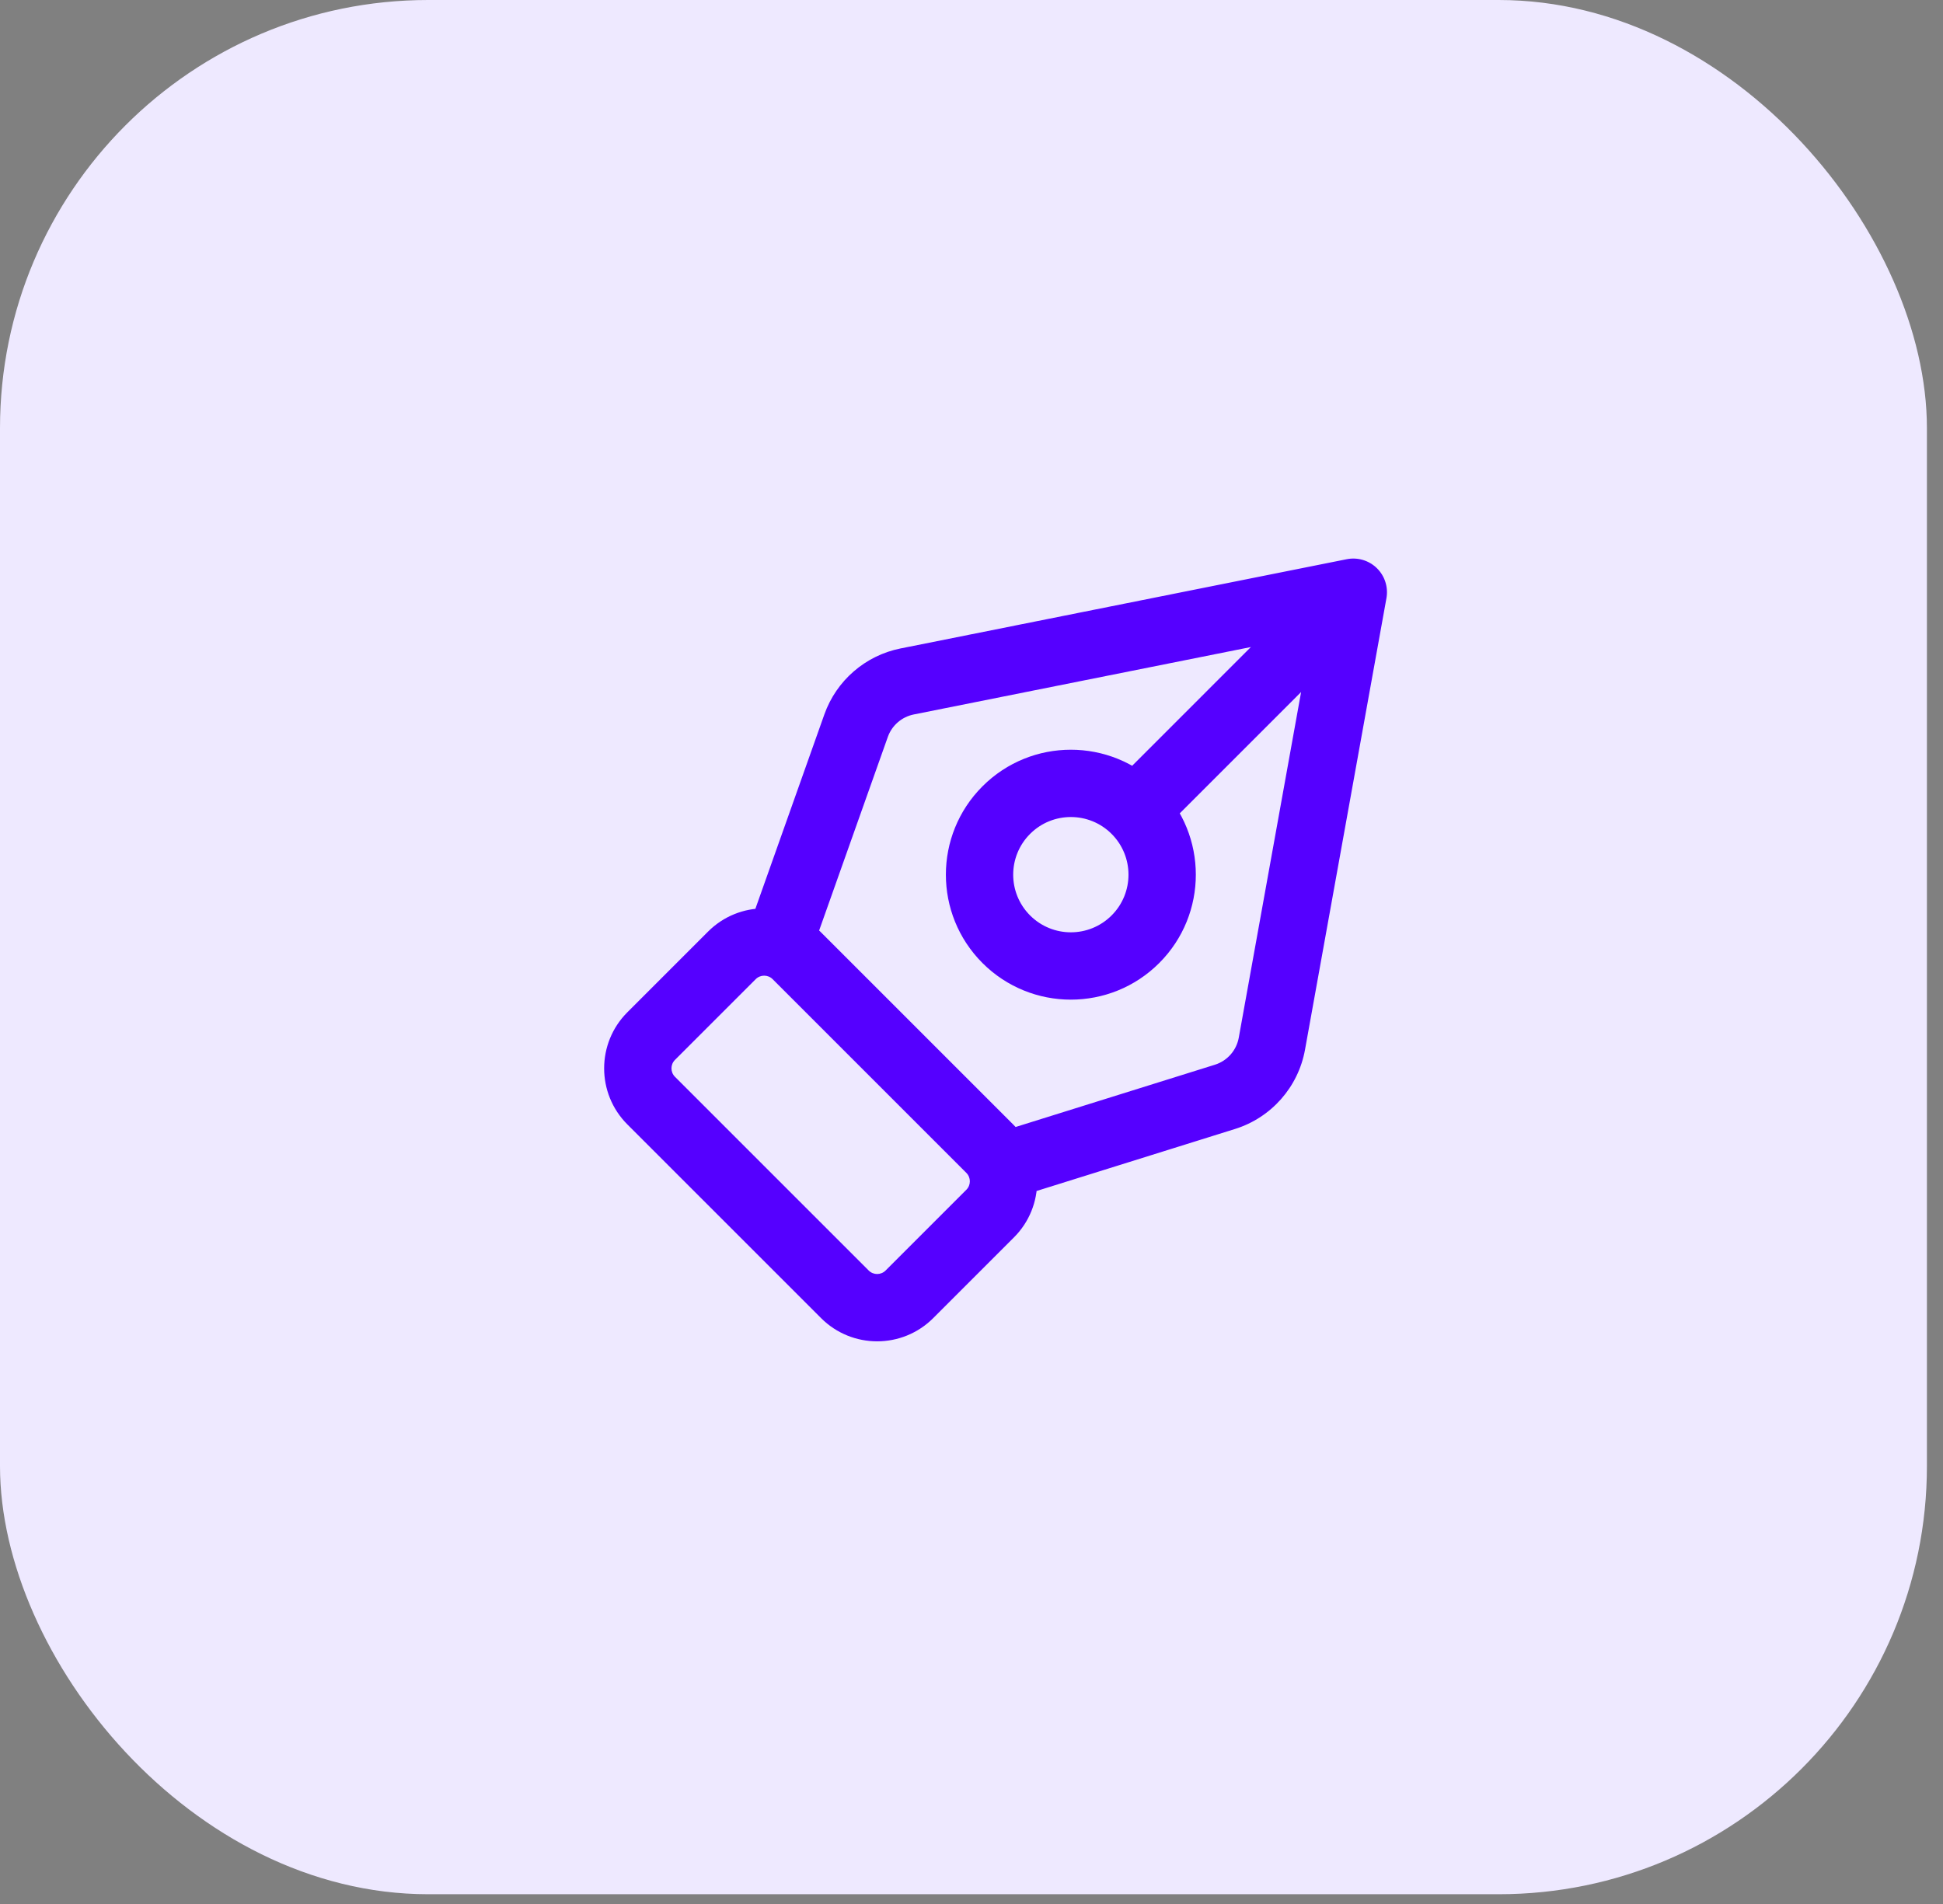
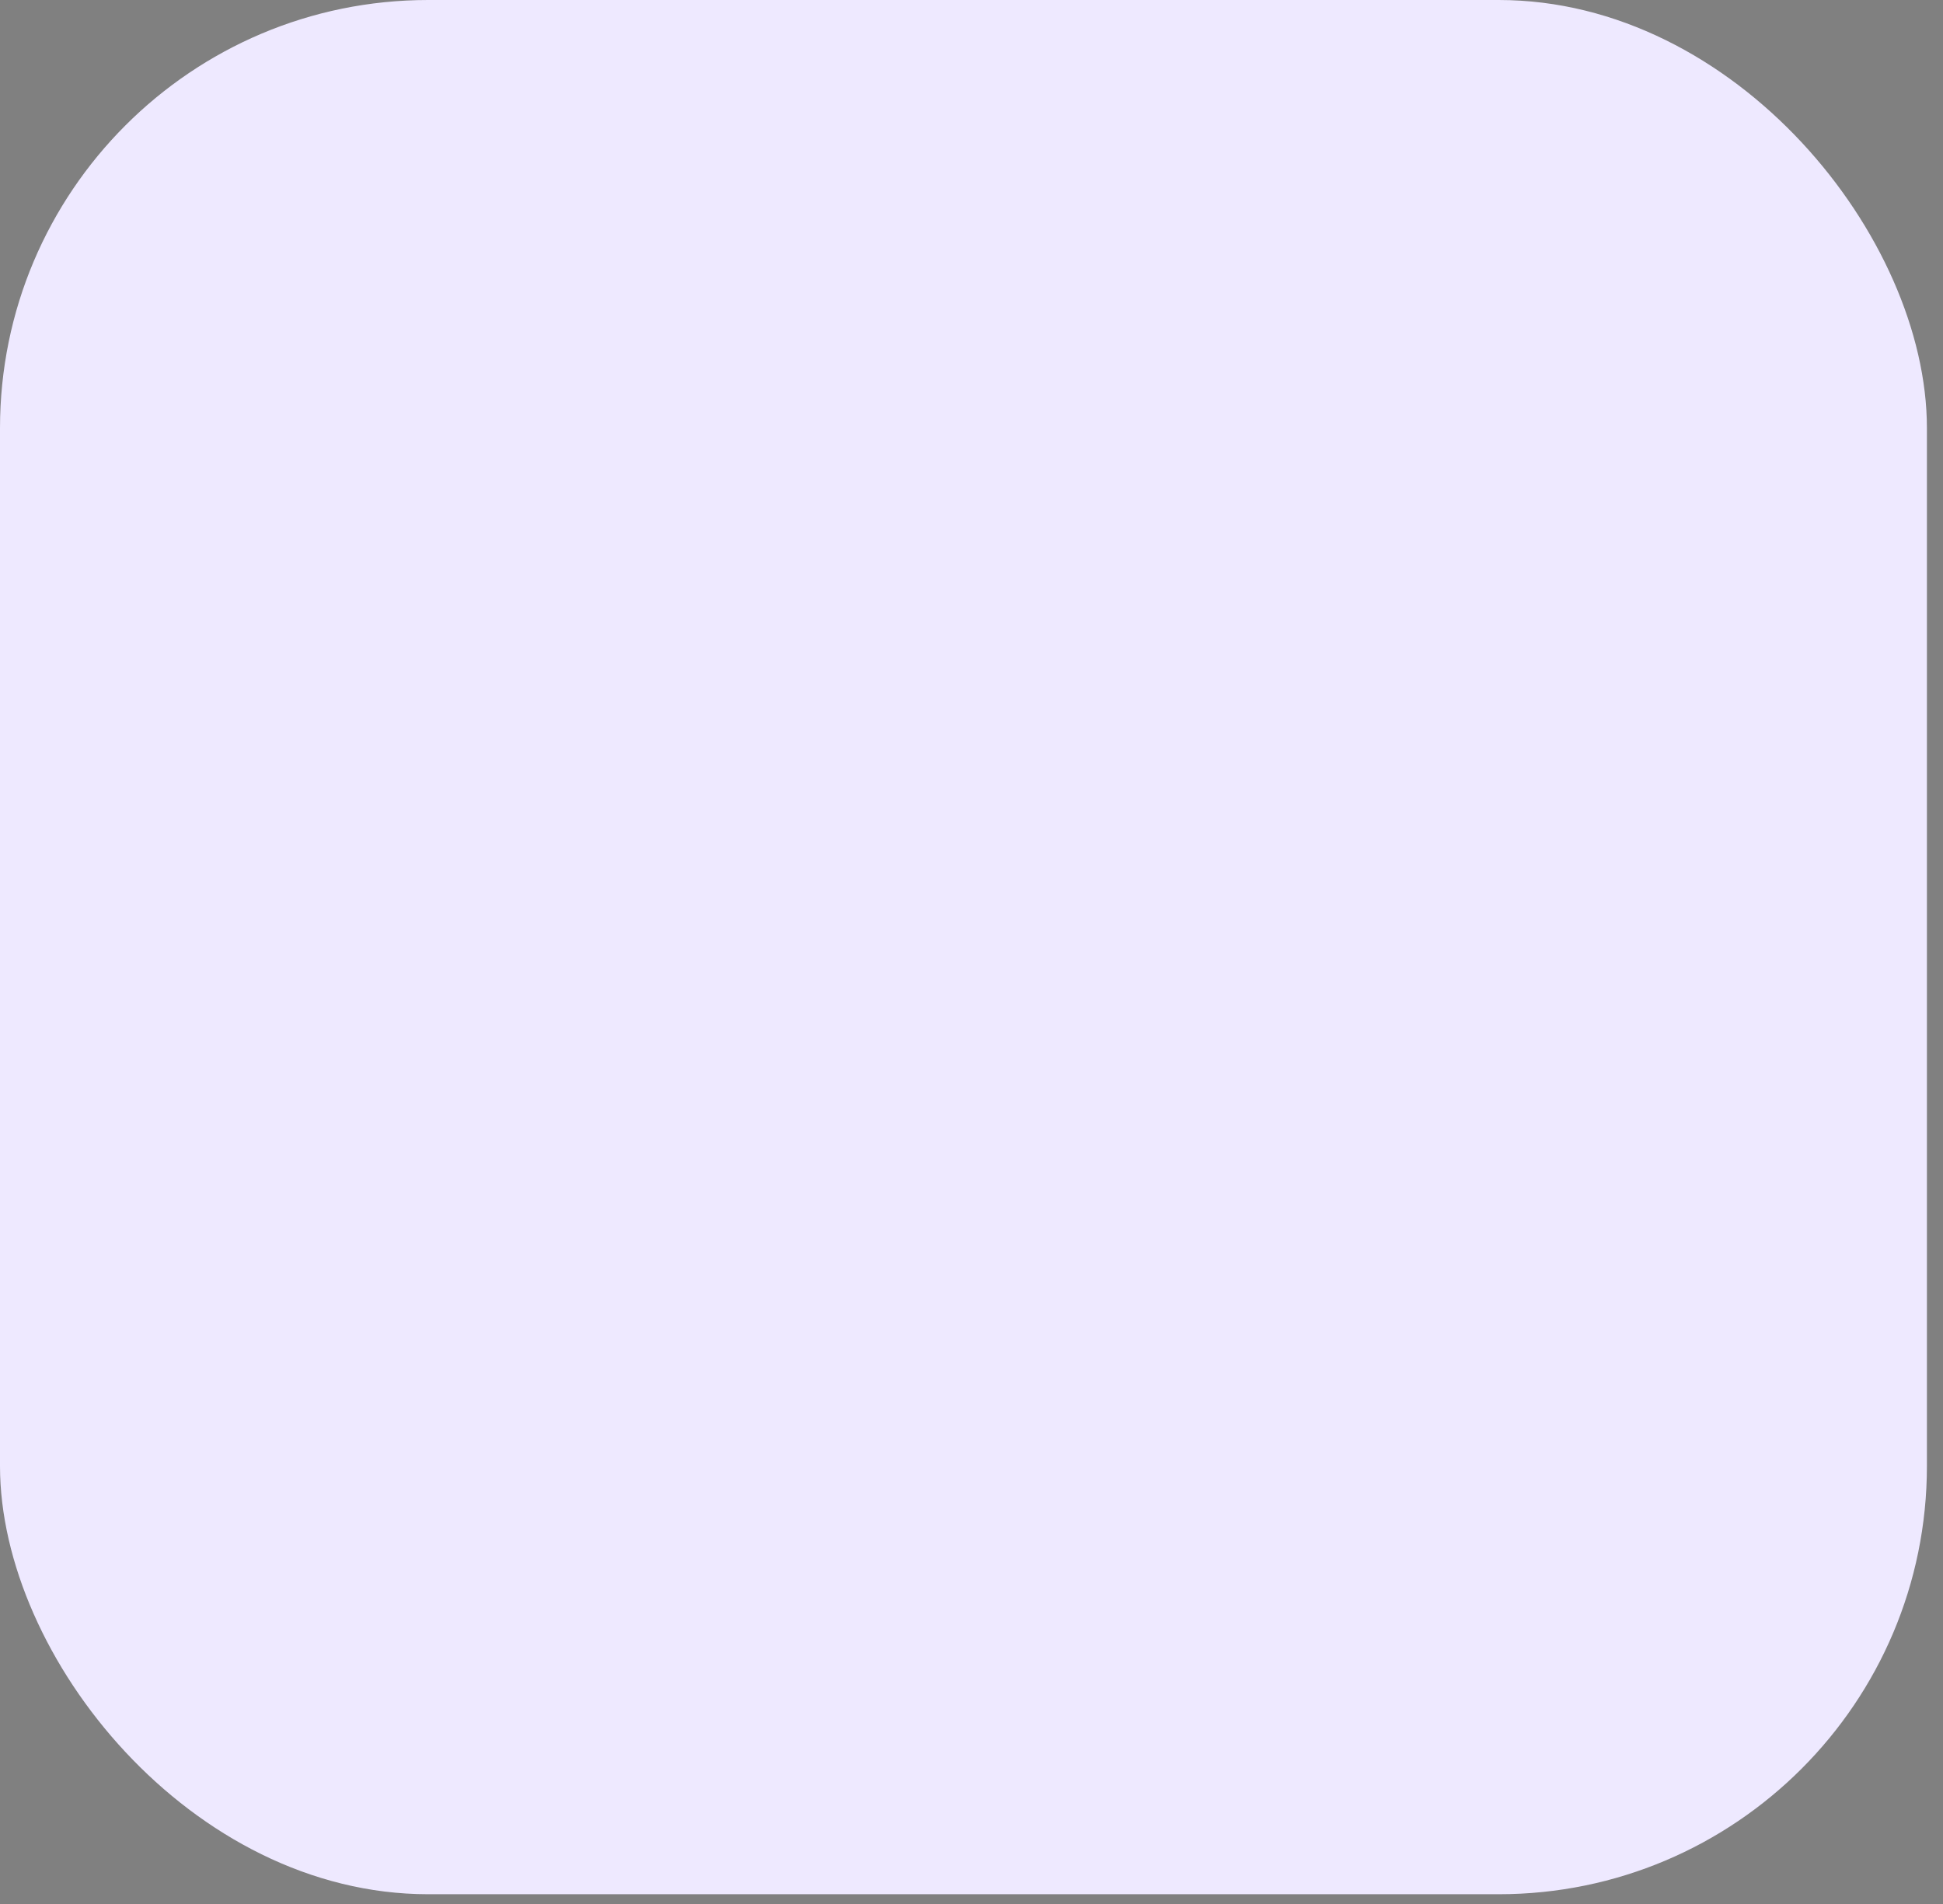
<svg xmlns="http://www.w3.org/2000/svg" width="101" height="99" viewBox="0 0 101 99" fill="none">
  <rect x="0" y="0" width="101" height="99" fill="#808080" stroke="none" />
  <rect width="100.164" height="98.472" rx="22.259" fill="#EEE9FF" />
-   <path d="M38.912 48.241C38.589 49.152 39.066 50.152 39.976 50.475C40.887 50.799 41.888 50.322 42.211 49.411L38.912 48.241ZM44.501 37.725L42.851 37.14L42.851 37.14L44.501 37.725ZM47.157 35.425L46.814 33.709L46.814 33.709L47.157 35.425ZM70.347 30.787L72.069 31.098C72.172 30.528 71.986 29.944 71.573 29.538C71.159 29.132 70.572 28.957 70.004 29.071L70.347 30.787ZM66.115 54.255L64.393 53.944L64.393 53.944L66.115 54.255ZM63.674 57.021L63.152 55.35L63.152 55.35L63.674 57.021ZM51.786 58.902C50.864 59.191 50.349 60.172 50.638 61.095C50.926 62.017 51.907 62.531 52.83 62.243L51.786 58.902ZM71.165 32.444C71.848 31.761 71.848 30.653 71.165 29.969C70.482 29.286 69.374 29.286 68.69 29.969L71.165 32.444ZM58.622 40.038C57.938 40.721 57.938 41.829 58.622 42.512C59.305 43.196 60.413 43.196 61.097 42.512L58.622 40.038ZM33.849 57.217L32.612 58.454L32.612 58.454L33.849 57.217ZM33.849 53.86L35.087 55.098L35.087 55.098L33.849 53.86ZM47.274 67.285L48.511 68.522L48.511 68.522L47.274 67.285ZM43.918 67.285L45.155 66.047L45.155 66.047L43.918 67.285ZM51.469 59.734L50.231 60.971L50.231 60.971L51.469 59.734ZM51.469 63.09L50.231 61.852L50.231 61.852L51.469 63.09ZM41.401 49.665L42.638 48.428L42.638 48.428L41.401 49.665ZM38.044 49.665L36.807 48.428L36.807 48.428L38.044 49.665ZM40.562 48.826L42.211 49.411L46.15 38.31L44.501 37.725L42.851 37.14L38.912 48.241L40.562 48.826ZM47.157 35.425L47.501 37.141L70.69 32.503L70.347 30.787L70.004 29.071L46.814 33.709L47.157 35.425ZM70.347 30.787L68.625 30.477L64.393 53.944L66.115 54.255L67.837 54.565L72.069 31.098L70.347 30.787ZM63.674 57.021L63.152 55.35L51.786 58.902L52.308 60.573L52.83 62.243L64.196 58.691L63.674 57.021ZM66.115 54.255L64.393 53.944C64.273 54.608 63.795 55.149 63.152 55.35L63.674 57.021L64.196 58.691C66.083 58.101 67.487 56.511 67.837 54.565L66.115 54.255ZM44.501 37.725L46.15 38.31C46.363 37.71 46.876 37.266 47.501 37.141L47.157 35.425L46.814 33.709C44.981 34.076 43.476 35.379 42.851 37.14L44.501 37.725ZM69.927 31.207L68.69 29.969L58.622 40.038L59.859 41.275L61.097 42.512L71.165 32.444L69.927 31.207ZM41.401 49.665L40.163 50.903L50.231 60.971L51.469 59.734L52.706 58.496L42.638 48.428L41.401 49.665ZM51.469 63.09L50.231 61.852L46.036 66.047L47.274 67.285L48.511 68.522L52.706 64.327L51.469 63.09ZM43.918 67.285L45.155 66.047L35.087 55.979L33.849 57.217L32.612 58.454L42.68 68.522L43.918 67.285ZM33.849 53.86L35.087 55.098L39.282 50.903L38.044 49.665L36.807 48.428L32.612 52.623L33.849 53.86ZM33.849 57.217L35.087 55.979C34.843 55.736 34.843 55.341 35.087 55.098L33.849 53.86L32.612 52.623C31.002 54.233 31.002 56.844 32.612 58.454L33.849 57.217ZM47.274 67.285L46.036 66.047C45.793 66.291 45.398 66.291 45.155 66.047L43.918 67.285L42.68 68.522C44.29 70.132 46.901 70.132 48.511 68.522L47.274 67.285ZM51.469 59.734L50.231 60.971C50.475 61.214 50.475 61.609 50.231 61.852L51.469 63.09L52.706 64.327C54.317 62.717 54.317 60.106 52.706 58.496L51.469 59.734ZM41.401 49.665L42.638 48.428C41.028 46.818 38.417 46.818 36.807 48.428L38.044 49.665L39.282 50.903C39.525 50.659 39.92 50.659 40.163 50.903L41.401 49.665ZM59.02 48.826L57.783 47.589C56.613 48.759 54.715 48.759 53.545 47.589L52.308 48.826L51.071 50.064C53.608 52.601 57.721 52.601 60.258 50.064L59.02 48.826ZM52.308 48.826L53.545 47.589C52.375 46.419 52.375 44.522 53.545 43.351L52.308 42.114L51.071 40.877C48.534 43.413 48.534 47.527 51.071 50.064L52.308 48.826ZM52.308 42.114L53.545 43.351C54.715 42.181 56.613 42.181 57.783 43.351L59.02 42.114L60.258 40.877C57.721 38.34 53.608 38.34 51.071 40.877L52.308 42.114ZM59.02 42.114L57.783 43.351C58.953 44.522 58.953 46.419 57.783 47.589L59.02 48.826L60.258 50.064C62.795 47.527 62.795 43.413 60.258 40.877L59.02 42.114Z" fill="#5500FF" />
</svg>